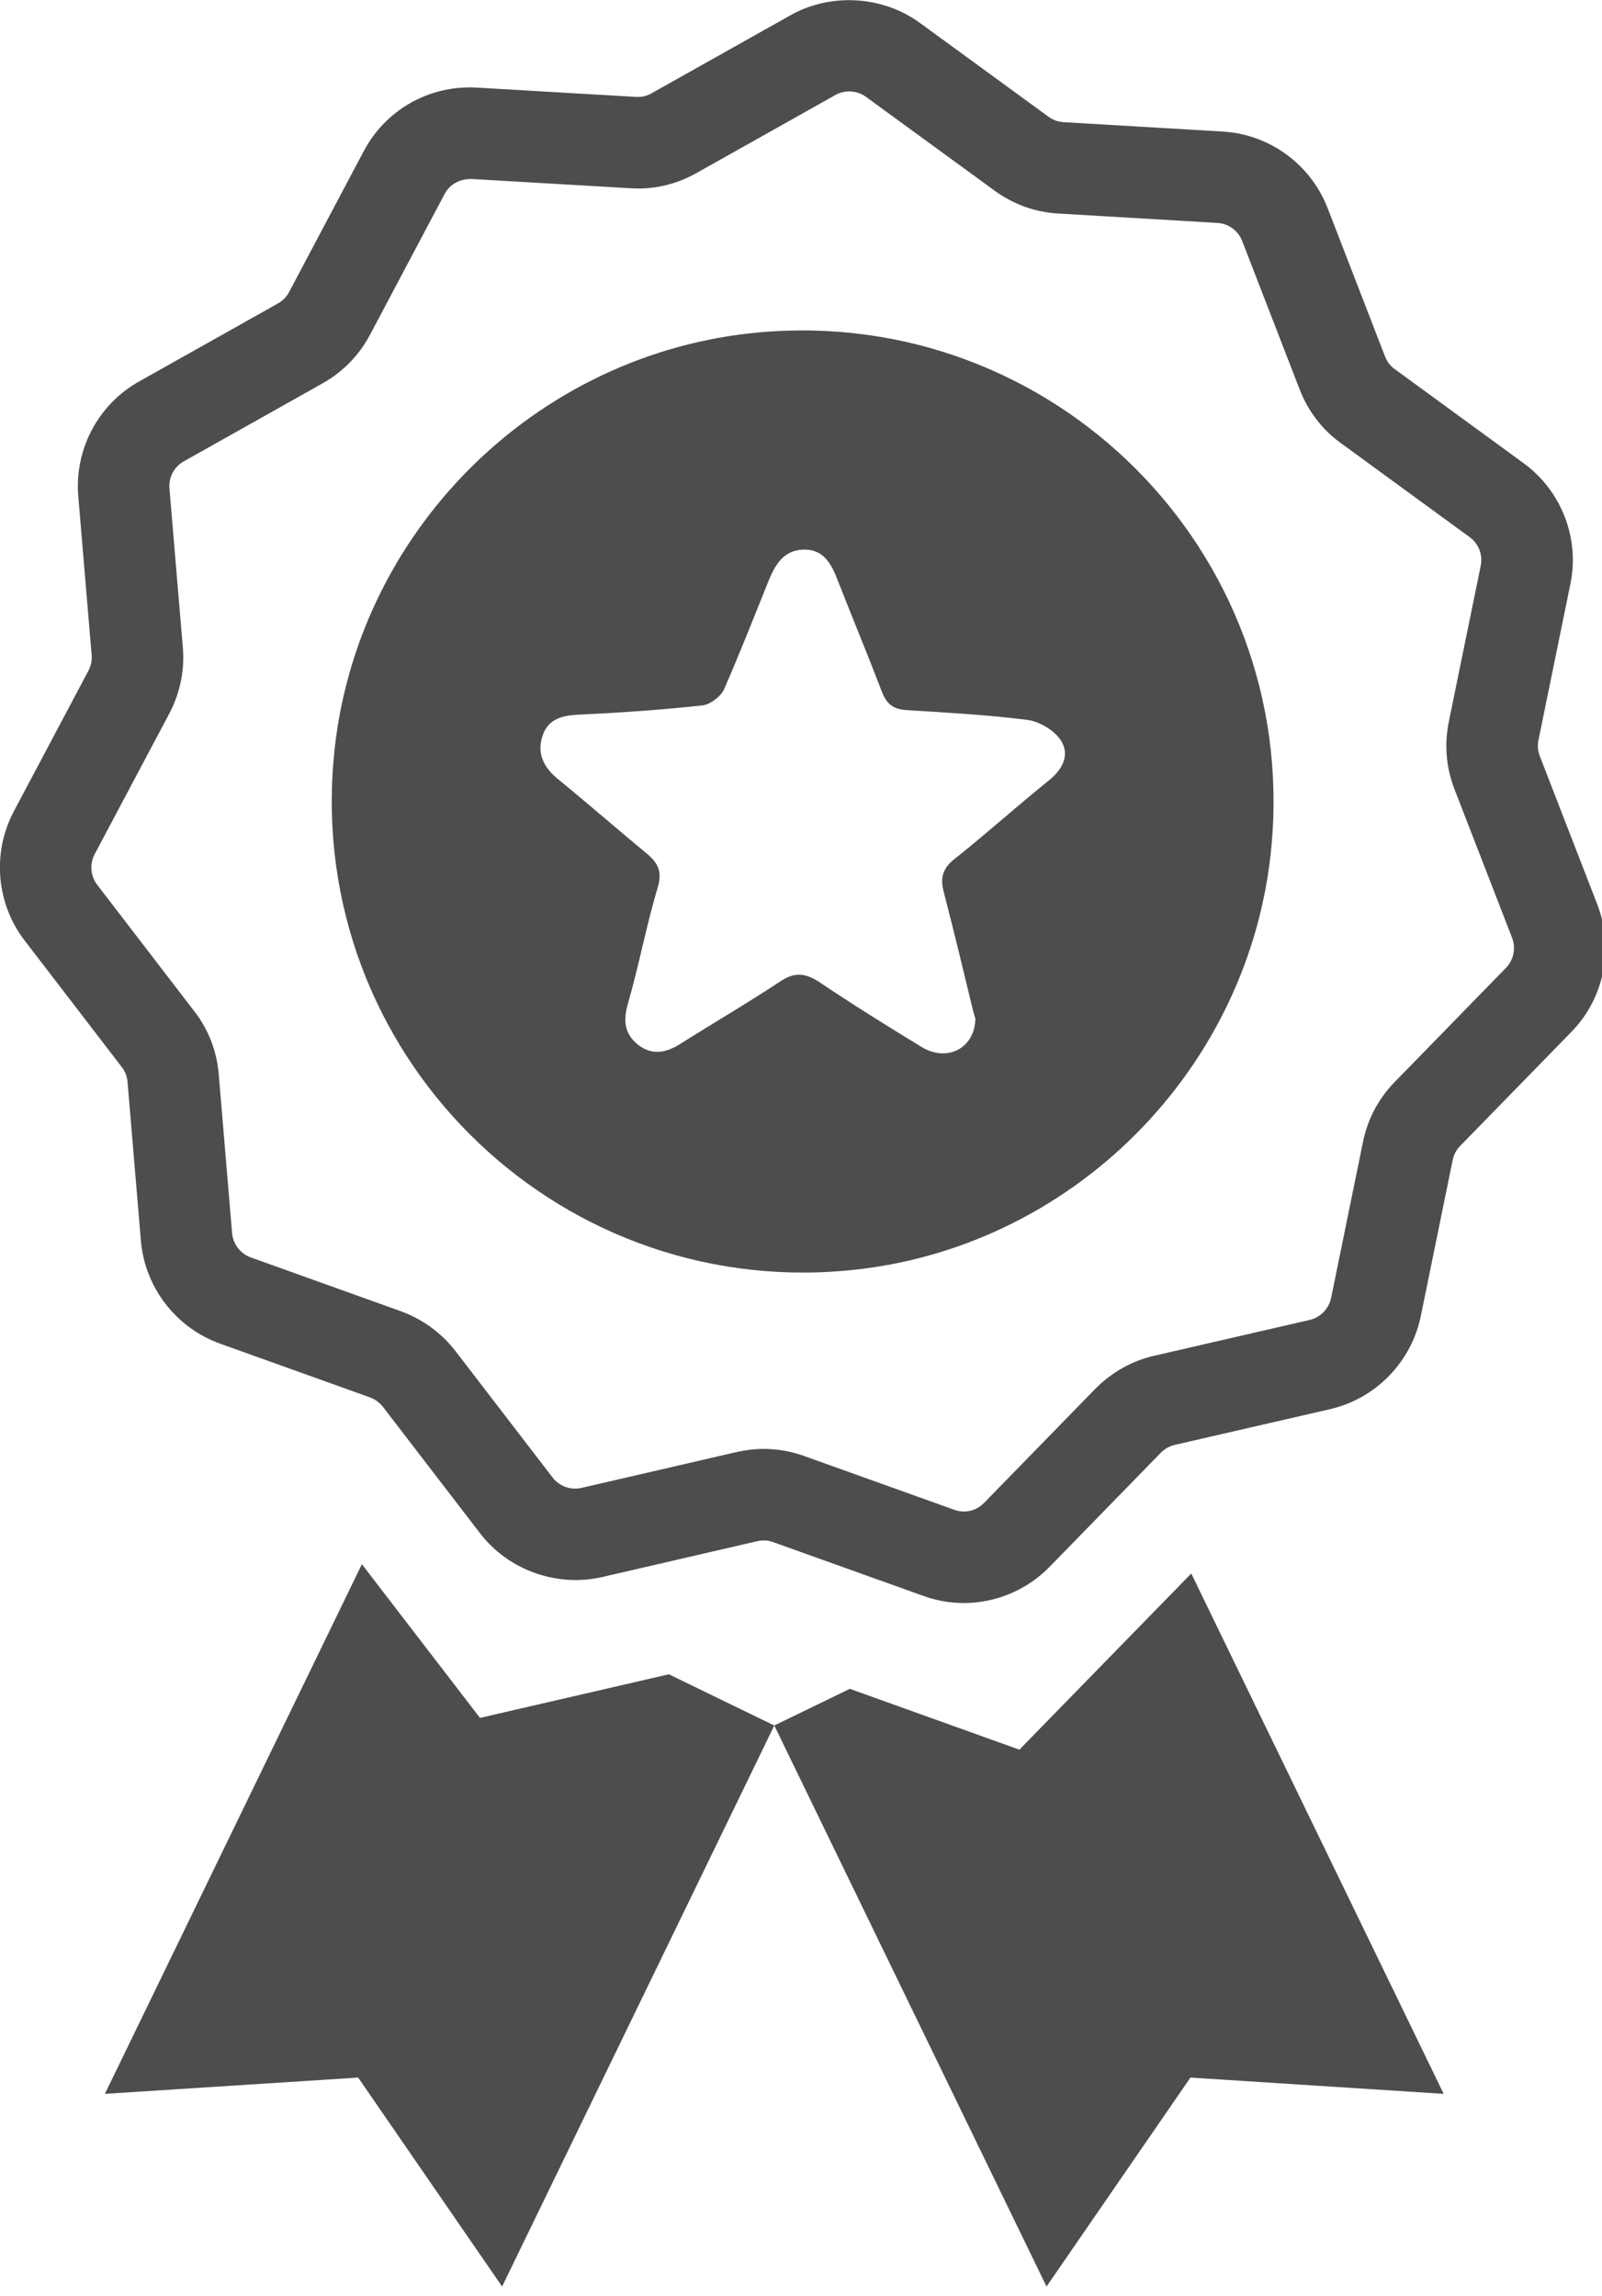
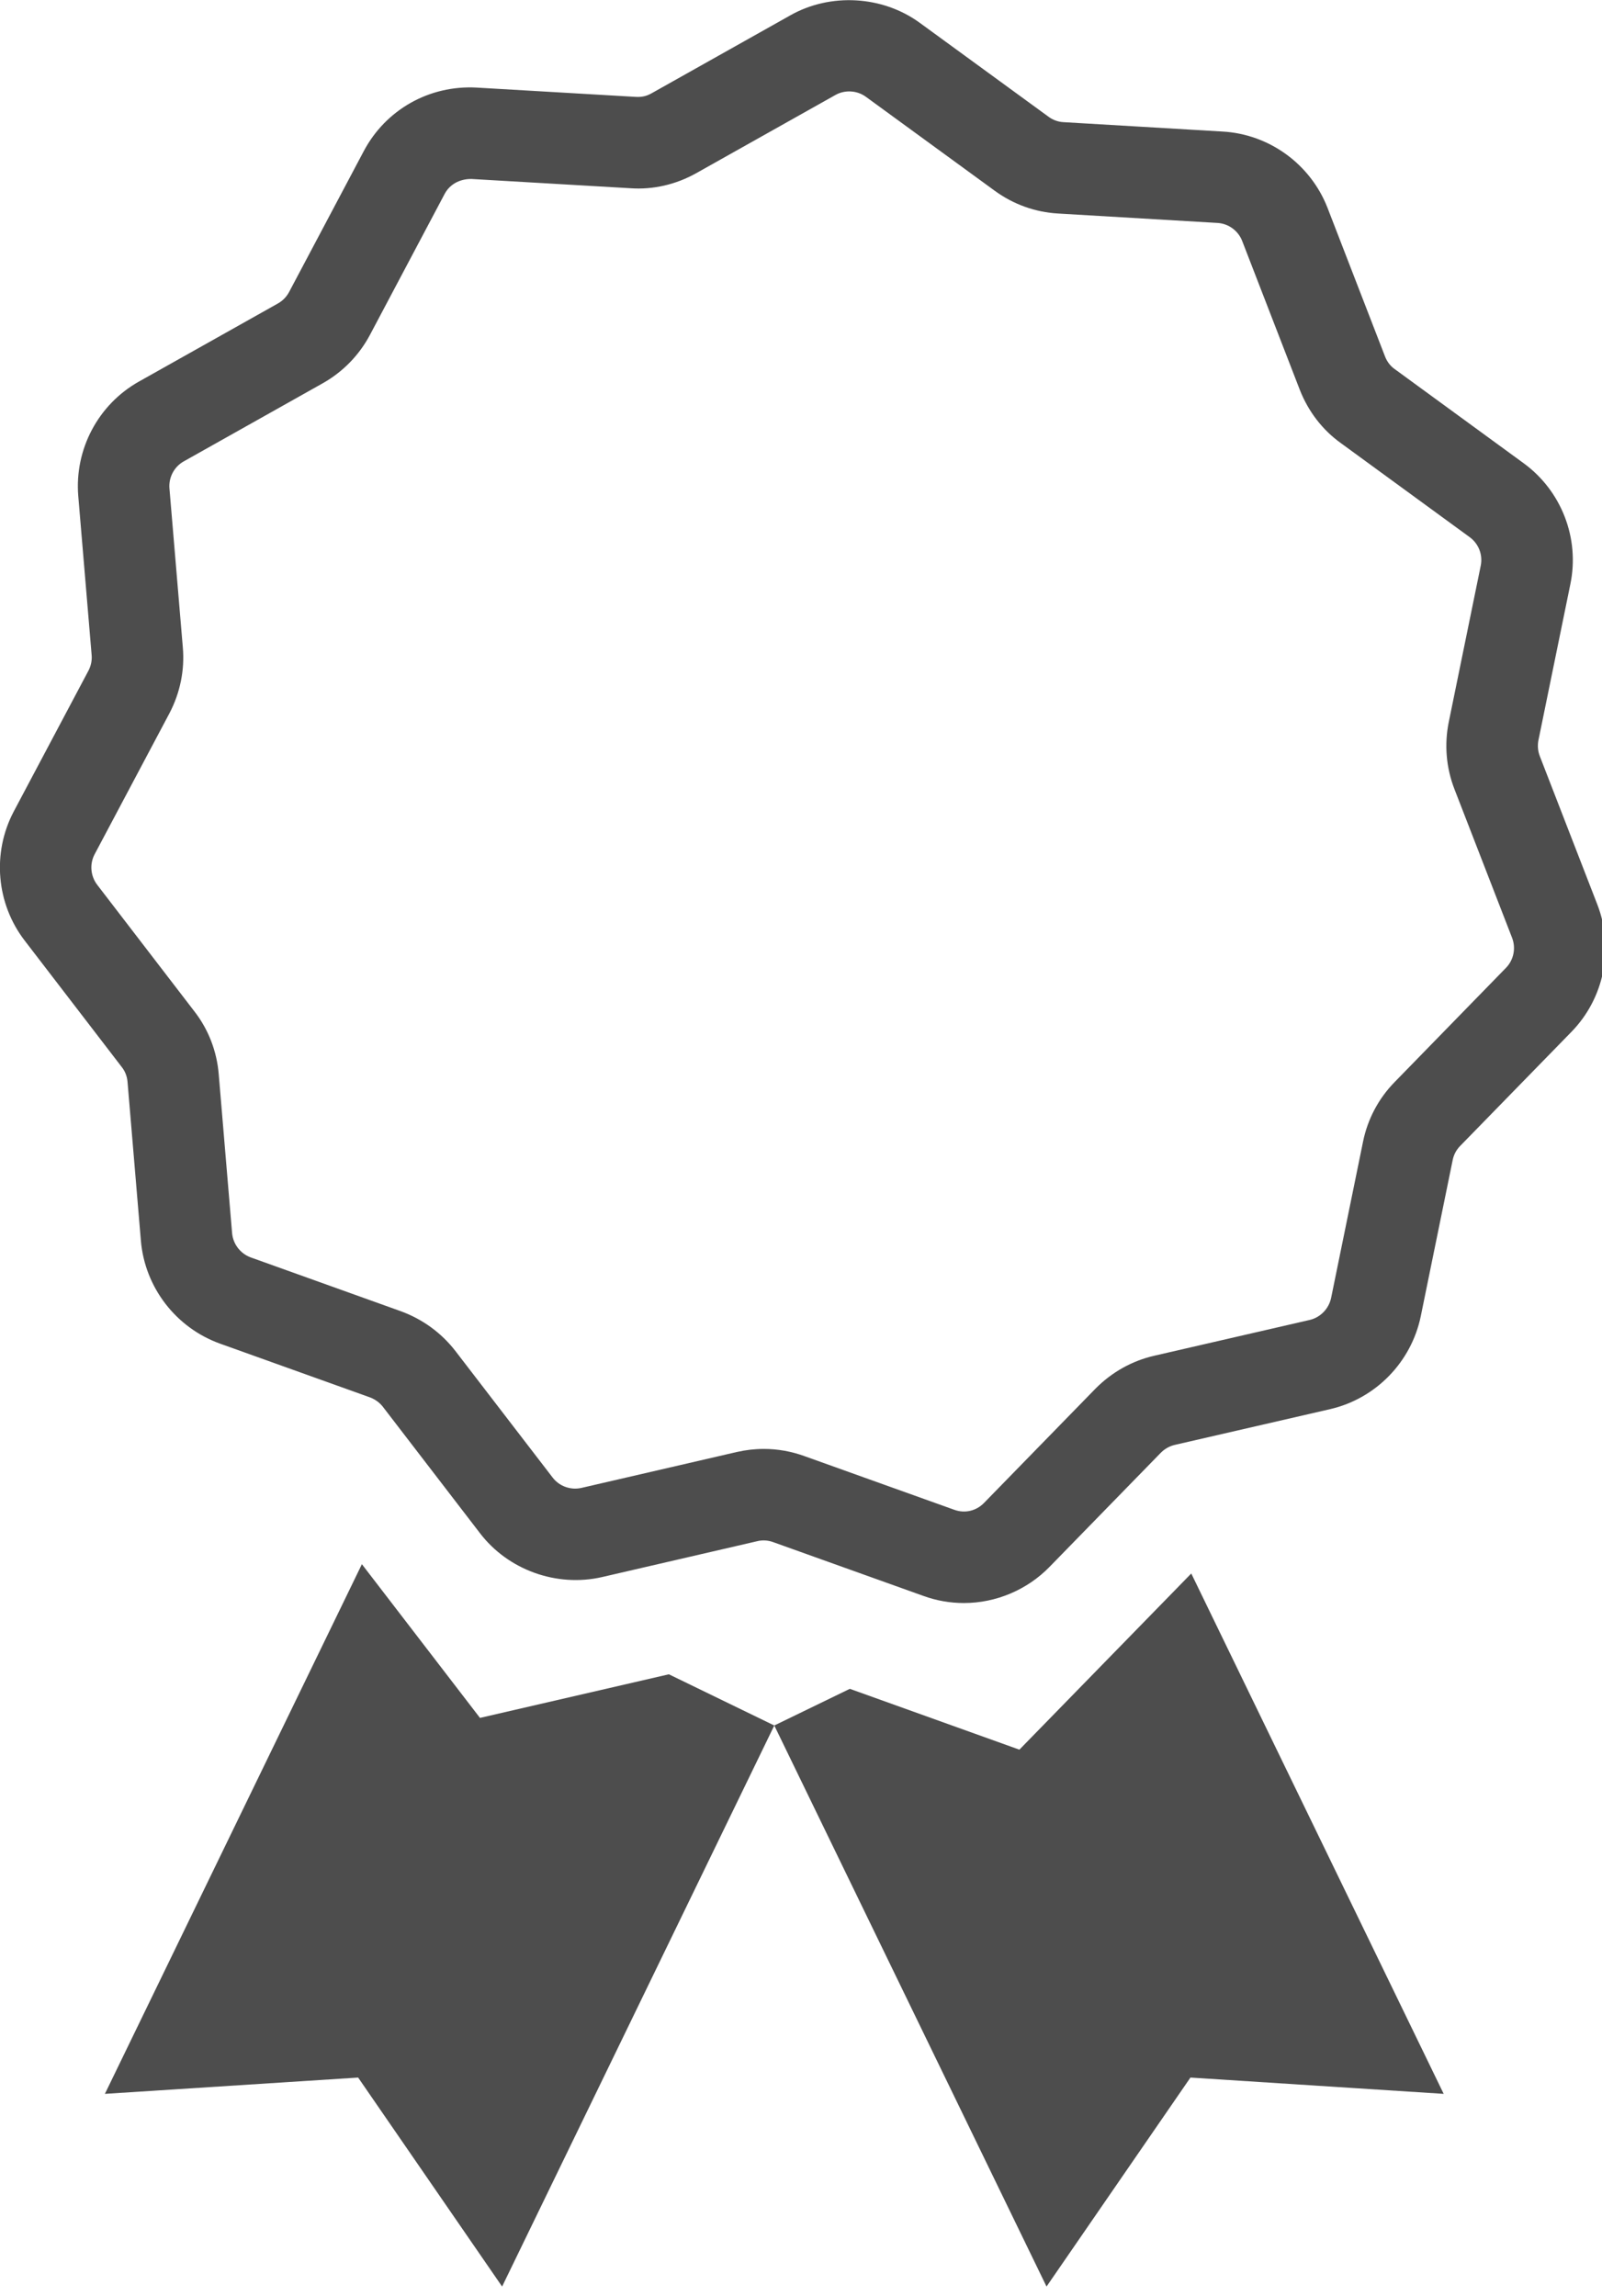
<svg xmlns="http://www.w3.org/2000/svg" clip-rule="evenodd" fill-rule="evenodd" stroke-linejoin="round" stroke-miterlimit="2" viewBox="0 0 60 86">
  <g fill="#4d4d4d" fill-rule="nonzero" transform="matrix(.22 0 0 .22 -.003 -.162)">
    <path d="m130.035 247.403c2.368 0 4.689.414 6.908 1.217l25.535 9.146c1.838.664 3.755.166 5.051-1.162l18.969-19.45c2.793-2.823 6.247-4.753 10.023-5.617l26.458-6.092c1.822-.425 3.261-1.904 3.648-3.761l5.432-26.582c.775-3.834 2.635-7.351 5.376-10.15l18.95-19.438c1.321-1.345 1.729-3.359 1.048-5.124l-9.81-25.305c-1.415-3.645-1.75-7.607-.965-11.452l5.438-26.594c.38-1.851-.359-3.749-1.881-4.857l-21.924-16.005c-3.103-2.215-5.544-5.368-6.998-9.08l-9.813-25.353c-.678-1.74-2.331-2.945-4.199-3.055l-27.118-1.601c-3.889-.218-7.637-1.558-10.811-3.882l-21.939-15.999c-1.503-1.09-3.56-1.211-5.179-.298l-23.691 13.309c-3.42 1.923-7.339 2.848-11.246 2.562l-27.043-1.576h-.027c-2.06 0-3.685.98-4.519 2.55l-12.707 23.983c-1.831 3.451-4.591 6.287-7.987 8.216l-23.716 13.327c-1.636.919-2.589 2.721-2.437 4.601l2.276 27.045c.341 3.839-.444 7.734-2.267 11.221l-12.752 24.033c-.871 1.649-.697 3.7.453 5.197l16.532 21.531c2.385 3.061 3.834 6.786 4.15 10.735l2.273 27.02c.162 1.869 1.415 3.5 3.195 4.144l25.536 9.154c3.703 1.357 6.888 3.681 9.265 6.742l16.574 21.574c1.129 1.479 3.068 2.185 4.914 1.759l26.437-6.11c1.525-.347 3.058-.523 4.588-.523zm34.077 26.235c-2.364 0-4.692-.408-6.916-1.218l-25.542-9.146c-.91-.329-1.826-.384-2.723-.164l-26.43 6.11c-7.775 1.776-16.021-1.248-20.771-7.468l-16.534-21.525c-.557-.717-1.343-1.29-2.249-1.618l-25.502-9.141c-7.492-2.708-12.762-9.567-13.443-17.484l-2.277-27.069c-.073-.919-.407-1.79-.946-2.477l-16.562-21.574c-4.843-6.298-5.579-14.921-1.871-21.963l12.74-24.014c.417-.803.609-1.722.53-2.623l-2.279-27.093c-.654-7.948 3.405-15.591 10.336-19.48l23.676-13.303c.788-.45 1.455-1.126 1.89-1.954l12.707-23.977c3.733-7.035 11.13-11.252 19.215-10.808l27.094 1.582c1.153.067 1.944-.195 2.659-.596l23.676-13.304c6.819-3.839 15.665-3.335 22.006 1.291l21.942 16.005c.749.548 1.616.858 2.517.906l27.139 1.601c7.92.463 14.912 5.55 17.809 12.963l9.807 25.346c.335.858.895 1.595 1.601 2.1l21.99 16.054c6.445 4.704 9.567 12.786 7.955 20.576l-5.436 26.575c-.181.895-.1 1.857.226 2.702l9.819 25.323c2.87 7.455 1.129 15.938-4.43 21.628l-18.951 19.431c-.645.658-1.077 1.479-1.26 2.374l-5.44 26.625c-1.625 7.807-7.668 13.997-15.397 15.792l-26.473 6.092c-.897.207-1.728.675-2.4 1.357l-18.917 19.401c-3.804 3.913-9.123 6.165-14.585 6.165z" />
-     <path d="m178.515 133.648c-5.391 4.337-10.534 8.984-15.924 13.26-2.107 1.611-2.541 3.284-1.921 5.639 1.735 6.692 3.346 13.384 4.957 20.076.186.619.31 1.239.433 1.487-.061 5.08-4.77 7.497-9.108 4.894-5.886-3.593-11.773-7.249-17.473-11.091-2.417-1.549-4.214-1.735-6.692-.061-5.515 3.655-11.278 7.001-16.854 10.533-2.416 1.549-4.833 2.107-7.249.248-2.355-1.859-2.603-4.09-1.798-6.94 1.921-6.63 3.16-13.446 5.143-20.014.744-2.664-.062-4.089-1.921-5.638-5.018-4.152-9.914-8.427-14.995-12.579-2.478-1.983-3.78-4.399-2.726-7.497 1.053-3.099 3.717-3.47 6.63-3.594 6.878-.31 13.756-.806 20.634-1.549 1.301-.186 3.036-1.487 3.594-2.665 2.664-6.072 5.081-12.268 7.559-18.402 1.116-2.789 2.54-5.329 5.949-5.453 3.469-.123 4.832 2.479 5.886 5.267 2.478 6.32 5.081 12.578 7.497 18.898.806 2.107 1.921 3.036 4.275 3.16 6.879.434 13.757.806 20.572 1.673 2.107.31 4.647 1.859 5.701 3.594 1.487 2.417.185 4.895-2.169 6.754zm-49.136-76.338c-38.356 3.408-69.151 34.266-72.559 72.558-4.461 49.942 37.24 91.643 87.182 87.182 38.293-3.408 69.088-34.266 72.496-72.558 4.462-49.942-37.177-91.581-87.119-87.182z" />
    <path d="m131.83 294.486-46.337 95.514-24.509-35.578-43.113 2.775 43.75-90.171 20.104 26.167 32.157-7.423z" />
    <path d="m245.789 357.197-43.113-2.775-24.5 35.578-46.346-95.514 12.859-6.241 28.867 10.356 29.261-29.992z" />
  </g>
</svg>